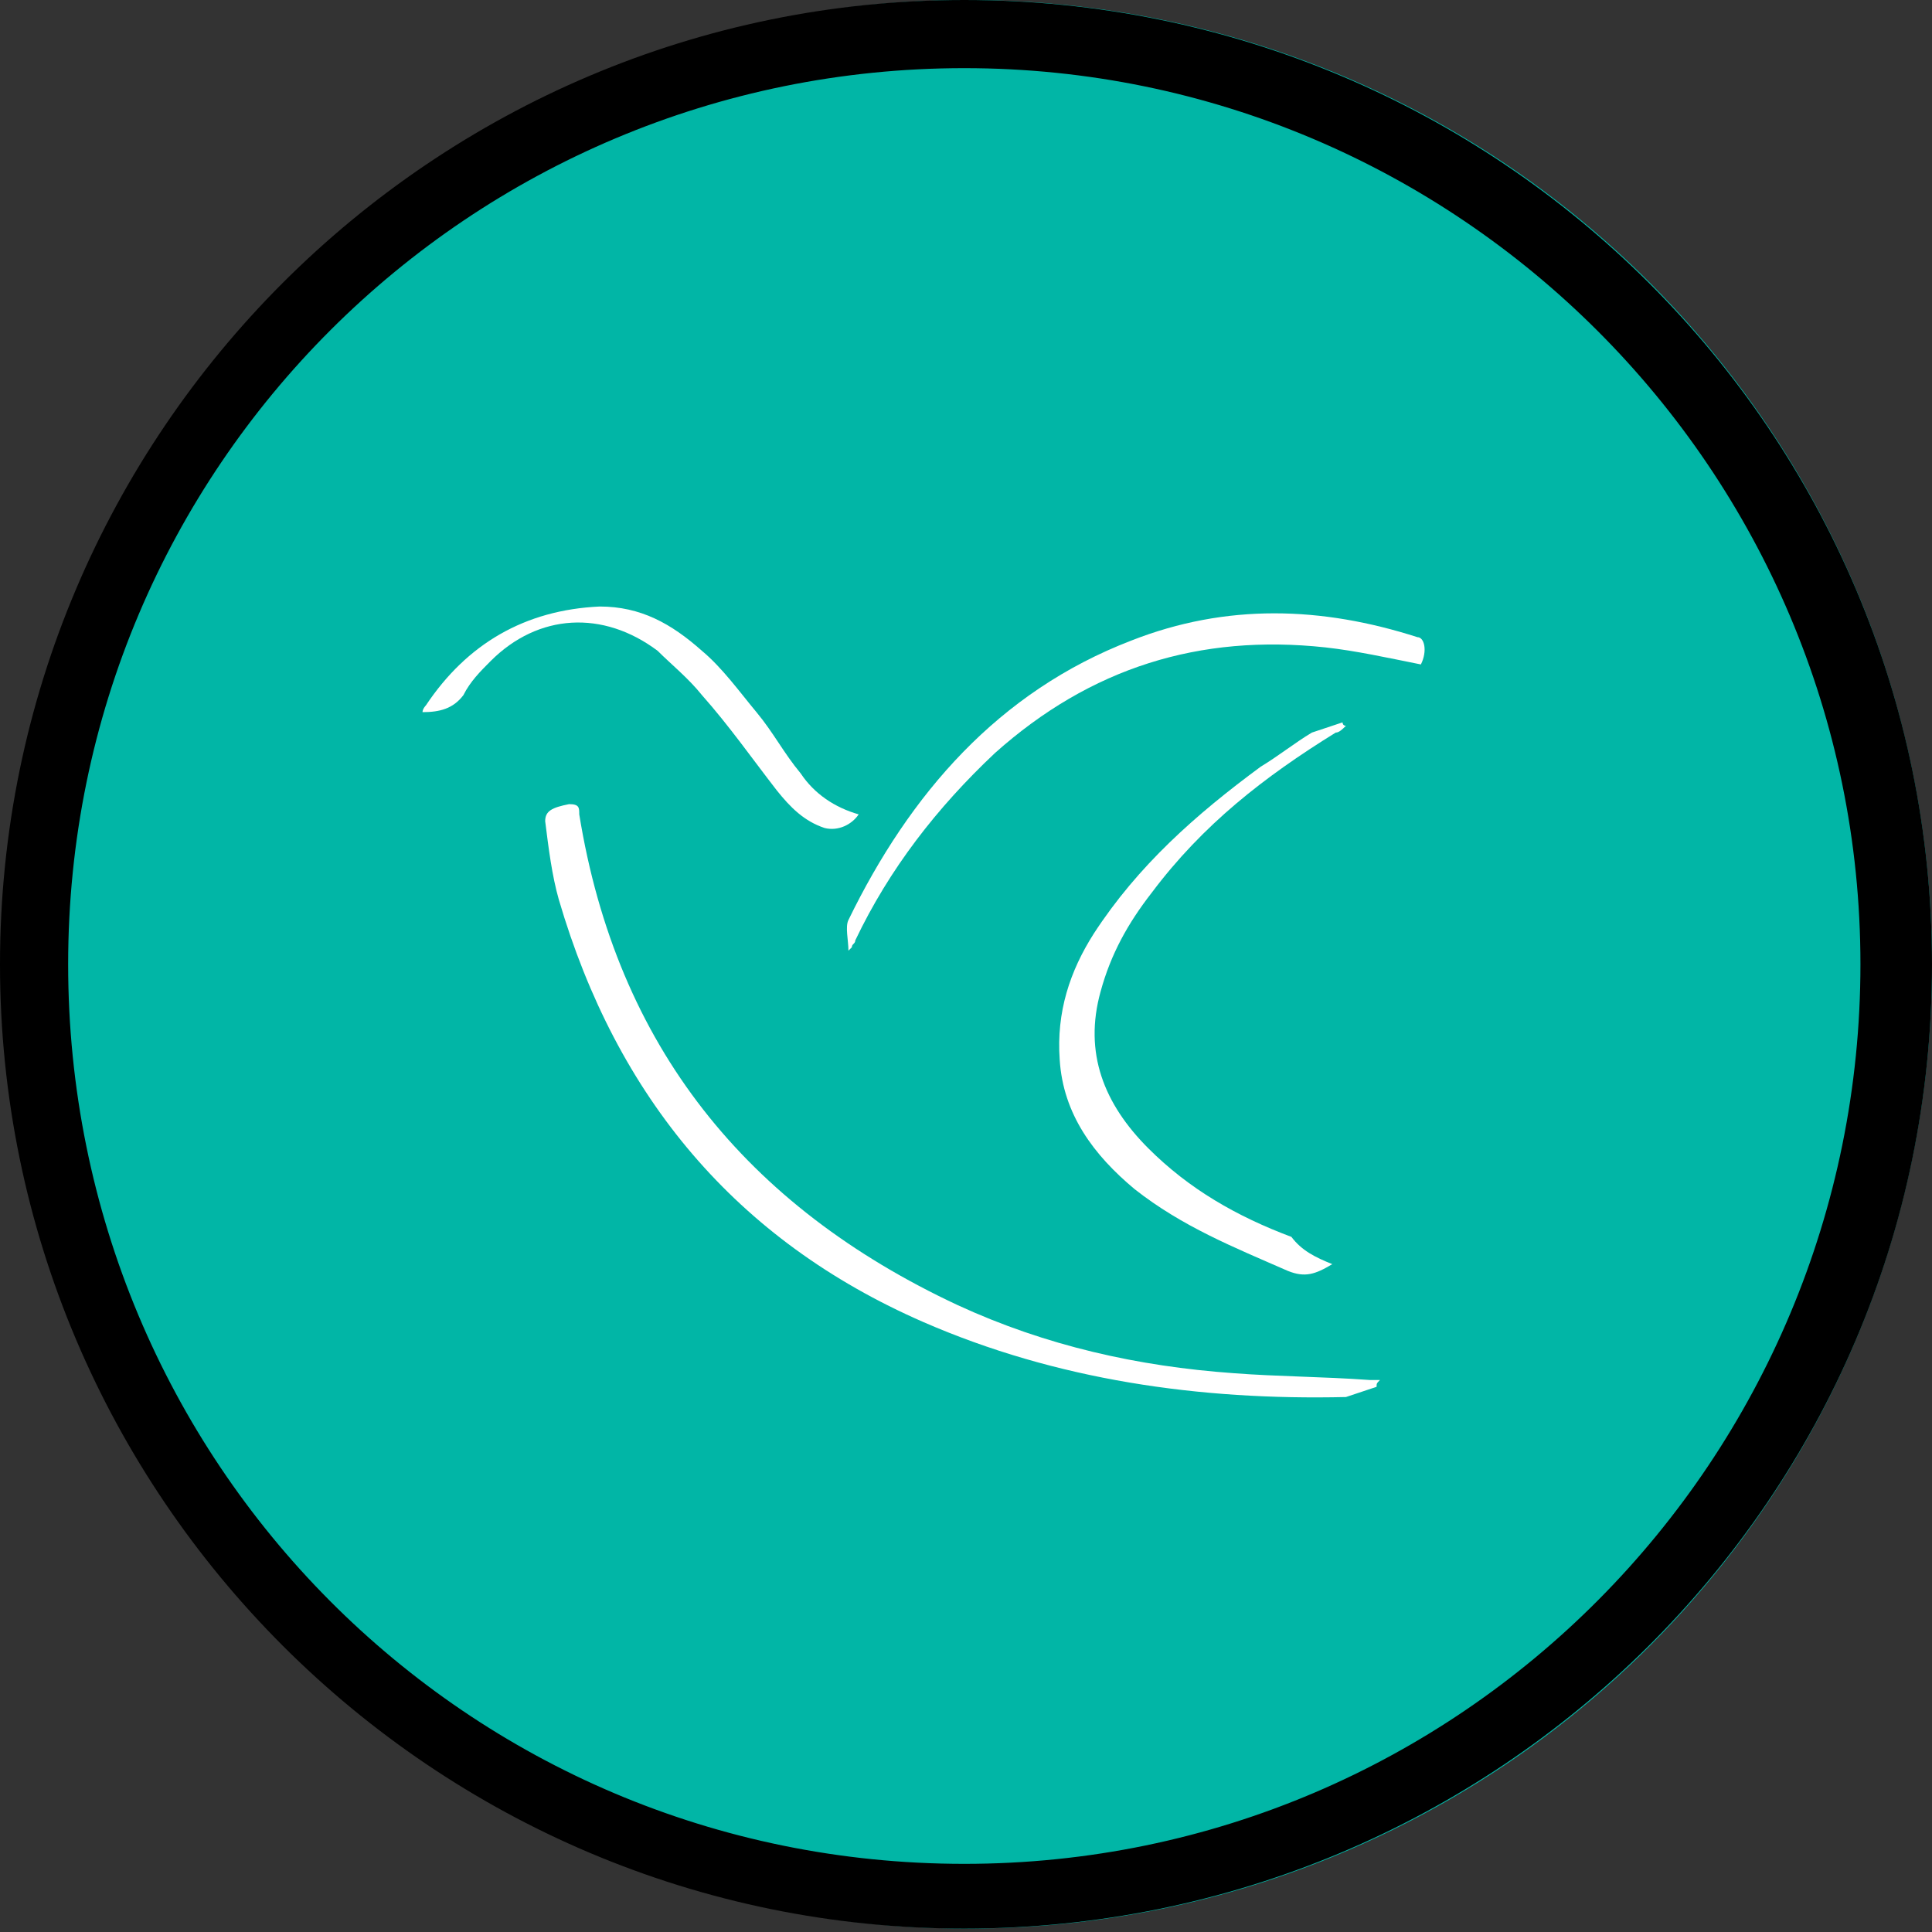
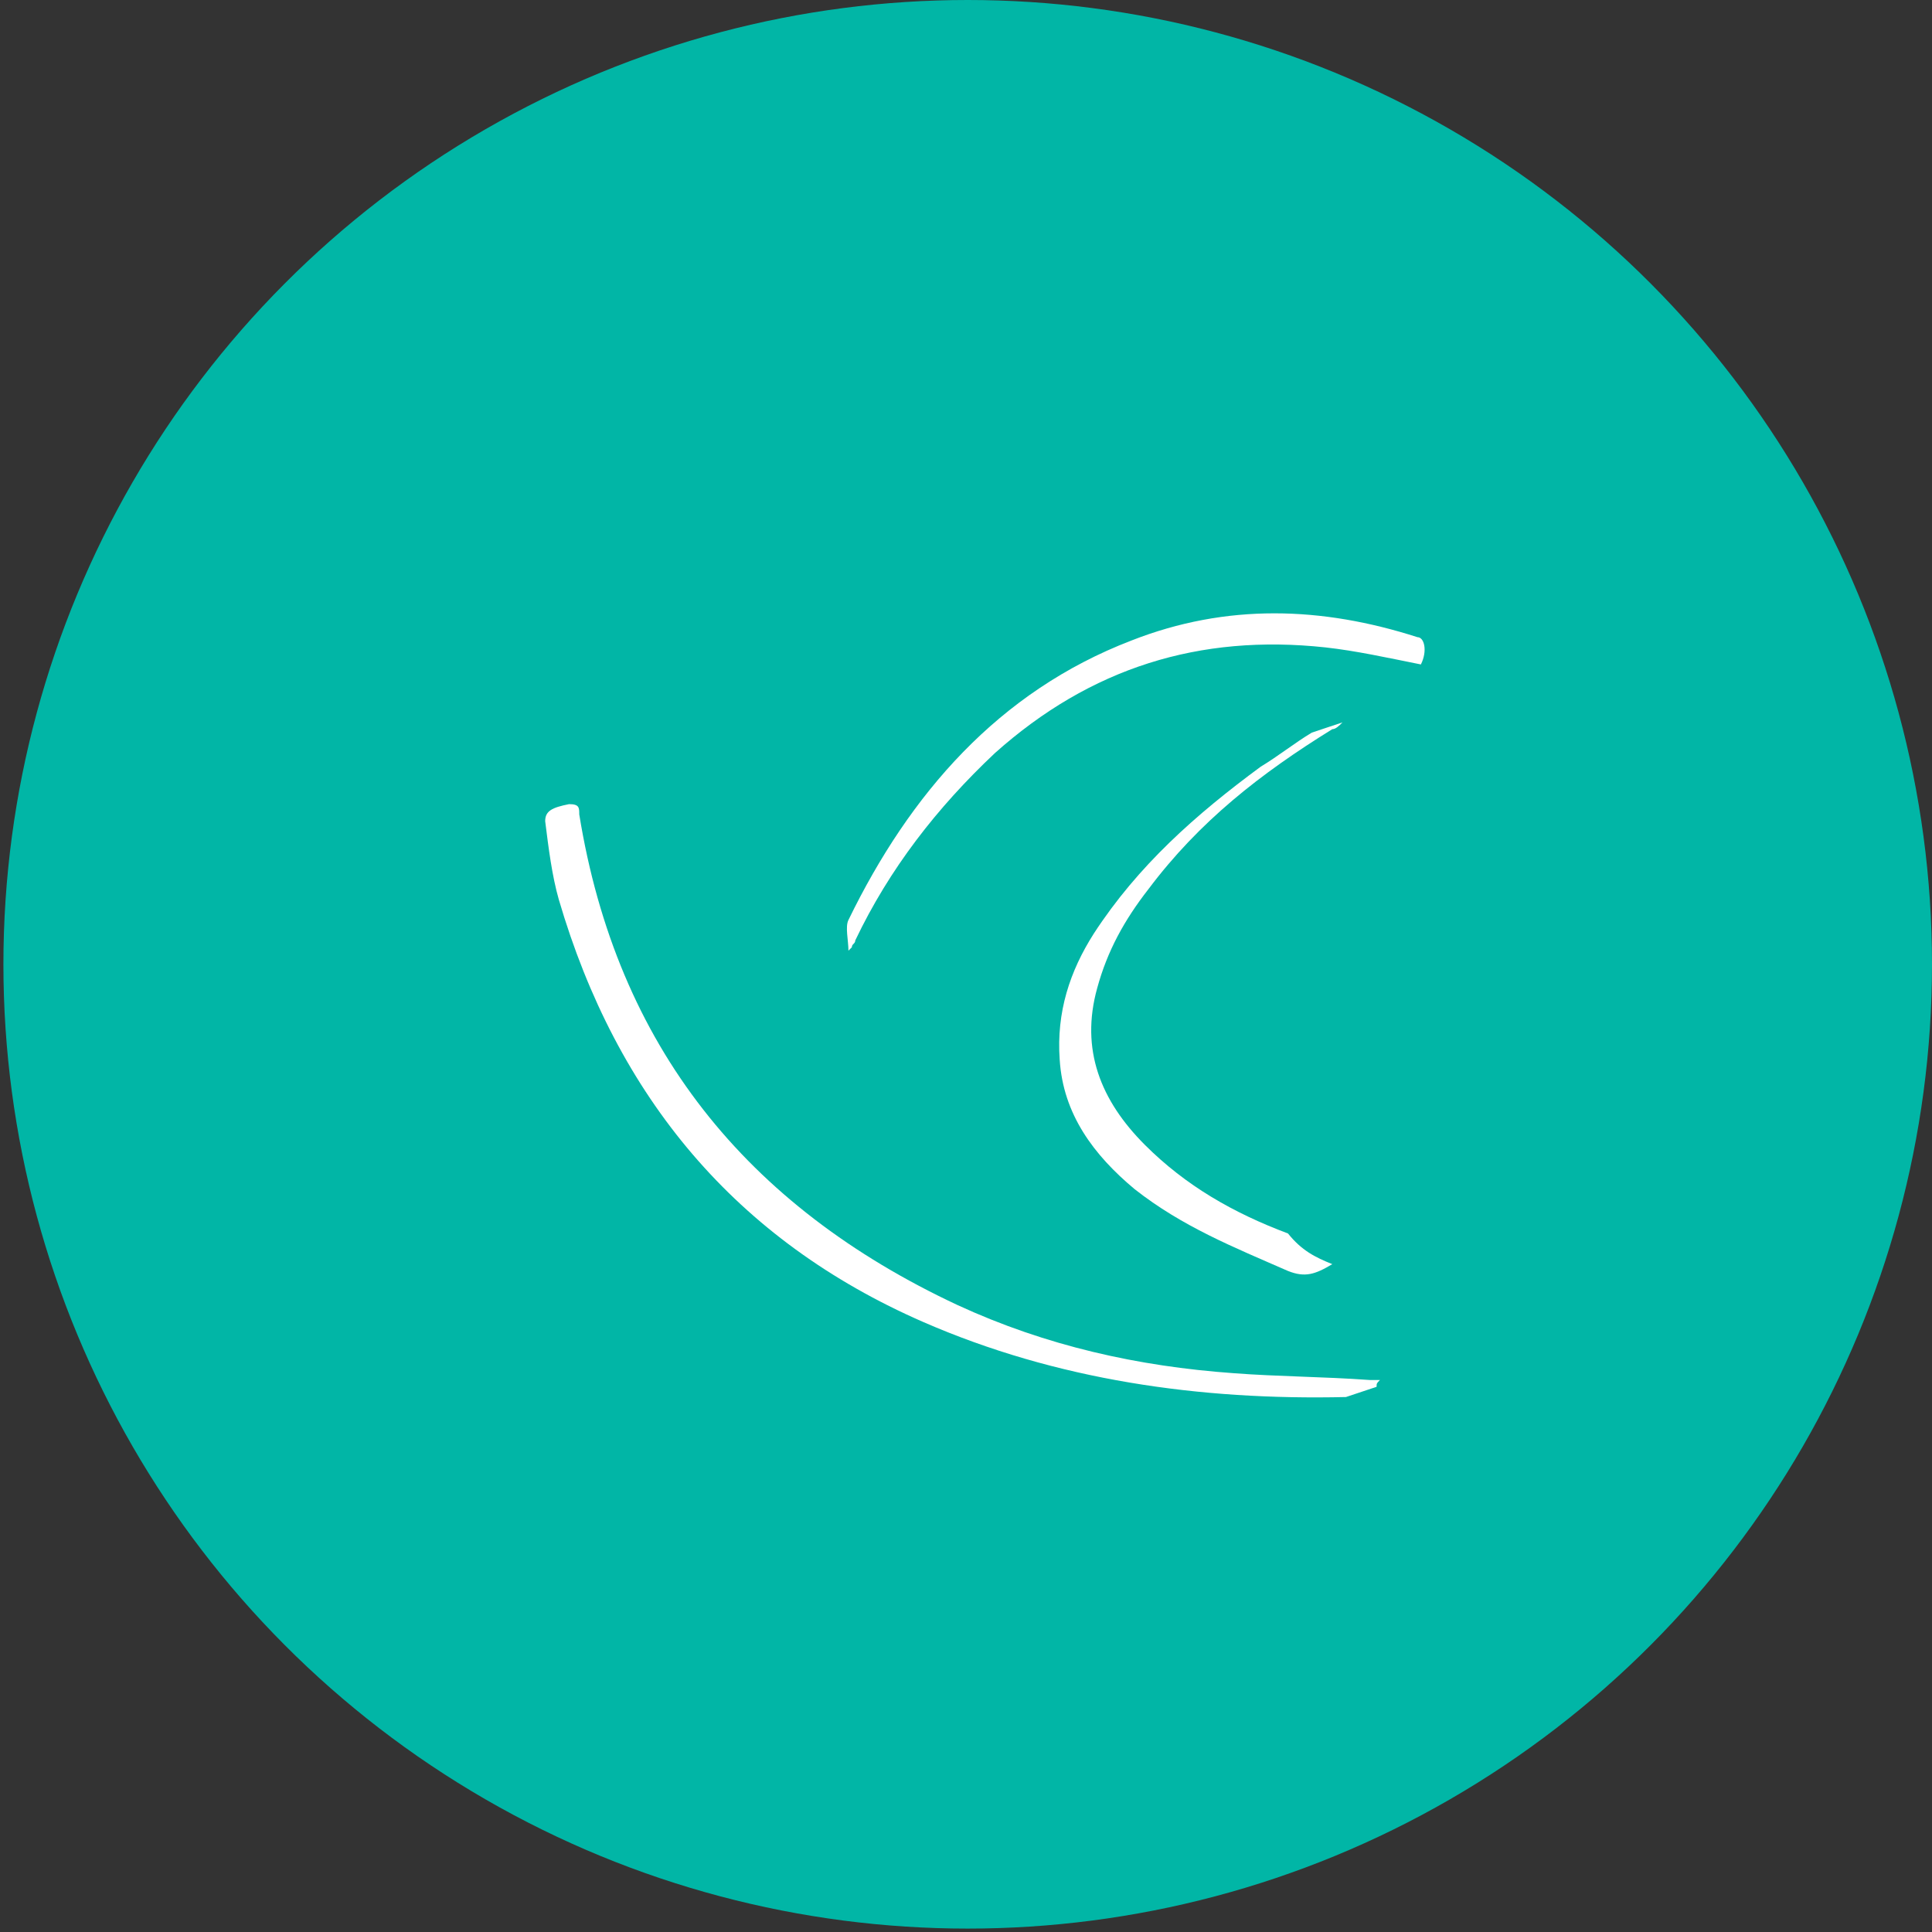
<svg xmlns="http://www.w3.org/2000/svg" version="1.1" id="Layer_1" x="0px" y="0px" viewBox="-260.3 512.3 56.7 56.7" style="enable-background:new -260.3 512.3 56.7 56.7;" xml:space="preserve">
  <rect x="-260.3" y="512.3" width="56.7" height="56.7" fill="#333333" stroke="none" />
  <style type="text/css">
	.st0{fill:#2DB674;}
	.st1{fill:#E72E34;}
	.st2{fill:#01B6A6;}
	.st3{fill:#FFFFFF;}
	.st4{fill:#FCEE23;}
	.st5{clip-path:url(#SVGID_2_);}
	.st6{fill:#4D4D4D;}
	.st7{fill:#C9E8FB;}
	.st8{opacity:0.6;fill:#AAC3D2;}
	.st9{fill:#FBFCFE;}
	.st10{fill:#B0CADA;}
	.st11{enable-background:new    ;}
	.st12{clip-path:url(#SVGID_4_);enable-background:new    ;}
	.st13{clip-path:url(#SVGID_6_);enable-background:new    ;}
	.st14{clip-path:url(#SVGID_8_);enable-background:new    ;}
	.st15{clip-path:url(#SVGID_10_);enable-background:new    ;}
	.st16{clip-path:url(#SVGID_12_);enable-background:new    ;}
	.st17{clip-path:url(#SVGID_14_);enable-background:new    ;}
	.st18{clip-path:url(#SVGID_16_);enable-background:new    ;}
	.st19{clip-path:url(#SVGID_18_);enable-background:new    ;}
	.st20{clip-path:url(#SVGID_20_);enable-background:new    ;}
	.st21{clip-path:url(#SVGID_22_);enable-background:new    ;}
	.st22{clip-path:url(#SVGID_24_);enable-background:new    ;}
	.st23{clip-path:url(#SVGID_26_);enable-background:new    ;}
	.st24{clip-path:url(#SVGID_28_);enable-background:new    ;}
	.st25{clip-path:url(#SVGID_30_);enable-background:new    ;}
	.st26{clip-path:url(#SVGID_32_);enable-background:new    ;}
	.st27{clip-path:url(#SVGID_34_);enable-background:new    ;}
	.st28{clip-path:url(#SVGID_36_);enable-background:new    ;}
	.st29{clip-path:url(#SVGID_38_);enable-background:new    ;}
	.st30{clip-path:url(#SVGID_40_);enable-background:new    ;}
	.st31{clip-path:url(#SVGID_42_);enable-background:new    ;}
	.st32{clip-path:url(#SVGID_44_);enable-background:new    ;}
	.st33{clip-path:url(#SVGID_46_);enable-background:new    ;}
	.st34{clip-path:url(#SVGID_48_);enable-background:new    ;}
	.st35{clip-path:url(#SVGID_50_);enable-background:new    ;}
	.st36{clip-path:url(#SVGID_52_);}
	.st37{clip-path:url(#SVGID_56_);}
	.st38{fill:none;stroke:#FFFFFF;stroke-miterlimit:10;}
	.st39{fill:none;stroke:#FFFFFF;stroke-width:0.25;stroke-linecap:round;stroke-miterlimit:10;}
	.st40{fill:none;stroke:#01B6A6;stroke-width:0.25;stroke-linecap:round;stroke-miterlimit:10;}
	.st41{fill:none;stroke:#01B6A6;stroke-width:0.25;stroke-linecap:round;stroke-miterlimit:10;stroke-dasharray:0.975,0.975;}
	.st42{fill:none;stroke:#01B6A6;stroke-width:0.25;stroke-linecap:round;stroke-miterlimit:10;stroke-dasharray:0.912,0.912;}
	.st43{fill:#EA484E;}
	.st44{opacity:0.8;}
	.st45{opacity:0.3;fill:#FFFFFF;}
</style>
  <g id="XMLID_16_">
    <circle id="XMLID_17_" class="st2" cx="-231.9" cy="540.6" r="28.3" />
  </g>
  <g id="XMLID_1_">
    <g id="XMLID_6_">
-       <path id="XMLID_15_" d="M-232,514.3c14.5,0,26.3,11.8,26.3,26.3S-217.4,567-232,567c-14.6,0-26.3-11.8-26.3-26.4    C-258.3,526-246.5,514.3-232,514.3 M-232,512.3c-15.6,0-28.3,12.7-28.3,28.3c0,15.6,12.7,28.3,28.3,28.3s28.4-12.6,28.4-28.3    C-203.6,525-216.3,512.3-232,512.3L-232,512.3z" />
-     </g>
+       </g>
  </g>
  <g>
    <path class="st3" d="M-219.9,553c-0.3,0.1-0.6,0.2-0.9,0.3c-4.3,0.1-8.5-0.5-12.4-2.2c-5.5-2.4-9-6.6-10.7-12.4   c-0.2-0.7-0.3-1.5-0.4-2.3c0-0.3,0.2-0.4,0.7-0.5c0.3,0,0.3,0.1,0.3,0.3c1.1,6.8,4.9,11.5,11.1,14.4c2.6,1.2,5.3,1.8,8.1,2   c1.3,0.1,2.6,0.1,4,0.2c0.1,0,0.2,0,0.3,0C-219.9,552.9-219.9,552.9-219.9,553z" />
    <path class="st3" d="M-218.6,531.8c-1-0.2-1.9-0.4-2.8-0.5c-3.7-0.4-6.9,0.6-9.7,3.1c-1.7,1.6-3.1,3.4-4.1,5.5   c0,0.1-0.1,0.1-0.1,0.2c0,0,0,0-0.1,0.1c0-0.3-0.1-0.7,0-0.9c1.8-3.7,4.4-6.7,8.3-8.2c2.8-1.1,5.6-1,8.4-0.1   C-218.5,531-218.4,531.4-218.6,531.8z" />
-     <path class="st3" d="M-221.2,549.4c-0.5,0.3-0.8,0.4-1.3,0.2c-1.6-0.7-3.1-1.3-4.5-2.4c-1.2-1-2.1-2.2-2.2-3.8   c-0.1-1.4,0.3-2.6,1-3.7c1.3-2,3-3.5,4.9-4.9c0.5-0.3,1-0.7,1.5-1c0.3-0.1,0.6-0.2,0.9-0.3c0,0,0,0.1,0.1,0.1   c-0.1,0.1-0.2,0.2-0.3,0.2c-2.1,1.3-3.9,2.7-5.4,4.7c-0.7,0.9-1.2,1.8-1.5,2.9c-0.5,1.8,0.1,3.3,1.4,4.6c1.2,1.2,2.6,2,4.2,2.6   C-222.1,549-221.7,549.2-221.2,549.4z" />
-     <path class="st3" d="M-247.9,533.2c0-0.1,0.1-0.2,0.1-0.2c1.2-1.8,2.9-2.8,5.1-2.9c1.2,0,2.1,0.5,3,1.3c0.6,0.5,1.1,1.2,1.6,1.8   c0.5,0.6,0.8,1.2,1.3,1.8c0.4,0.6,1,1,1.7,1.2c-0.2,0.3-0.6,0.5-1,0.4c-0.6-0.2-1-0.6-1.4-1.1c-0.7-0.9-1.4-1.9-2.2-2.8   c-0.4-0.5-0.9-0.9-1.3-1.3c-1.6-1.2-3.5-1.1-4.9,0.3c-0.3,0.3-0.6,0.6-0.8,1C-247,533.1-247.4,533.2-247.9,533.2z" />
+     <path class="st3" d="M-221.2,549.4c-0.5,0.3-0.8,0.4-1.3,0.2c-1.6-0.7-3.1-1.3-4.5-2.4c-1.2-1-2.1-2.2-2.2-3.8   c-0.1-1.4,0.3-2.6,1-3.7c1.3-2,3-3.5,4.9-4.9c0.5-0.3,1-0.7,1.5-1c0.3-0.1,0.6-0.2,0.9-0.3c-0.1,0.1-0.2,0.2-0.3,0.2c-2.1,1.3-3.9,2.7-5.4,4.7c-0.7,0.9-1.2,1.8-1.5,2.9c-0.5,1.8,0.1,3.3,1.4,4.6c1.2,1.2,2.6,2,4.2,2.6   C-222.1,549-221.7,549.2-221.2,549.4z" />
  </g>
</svg>